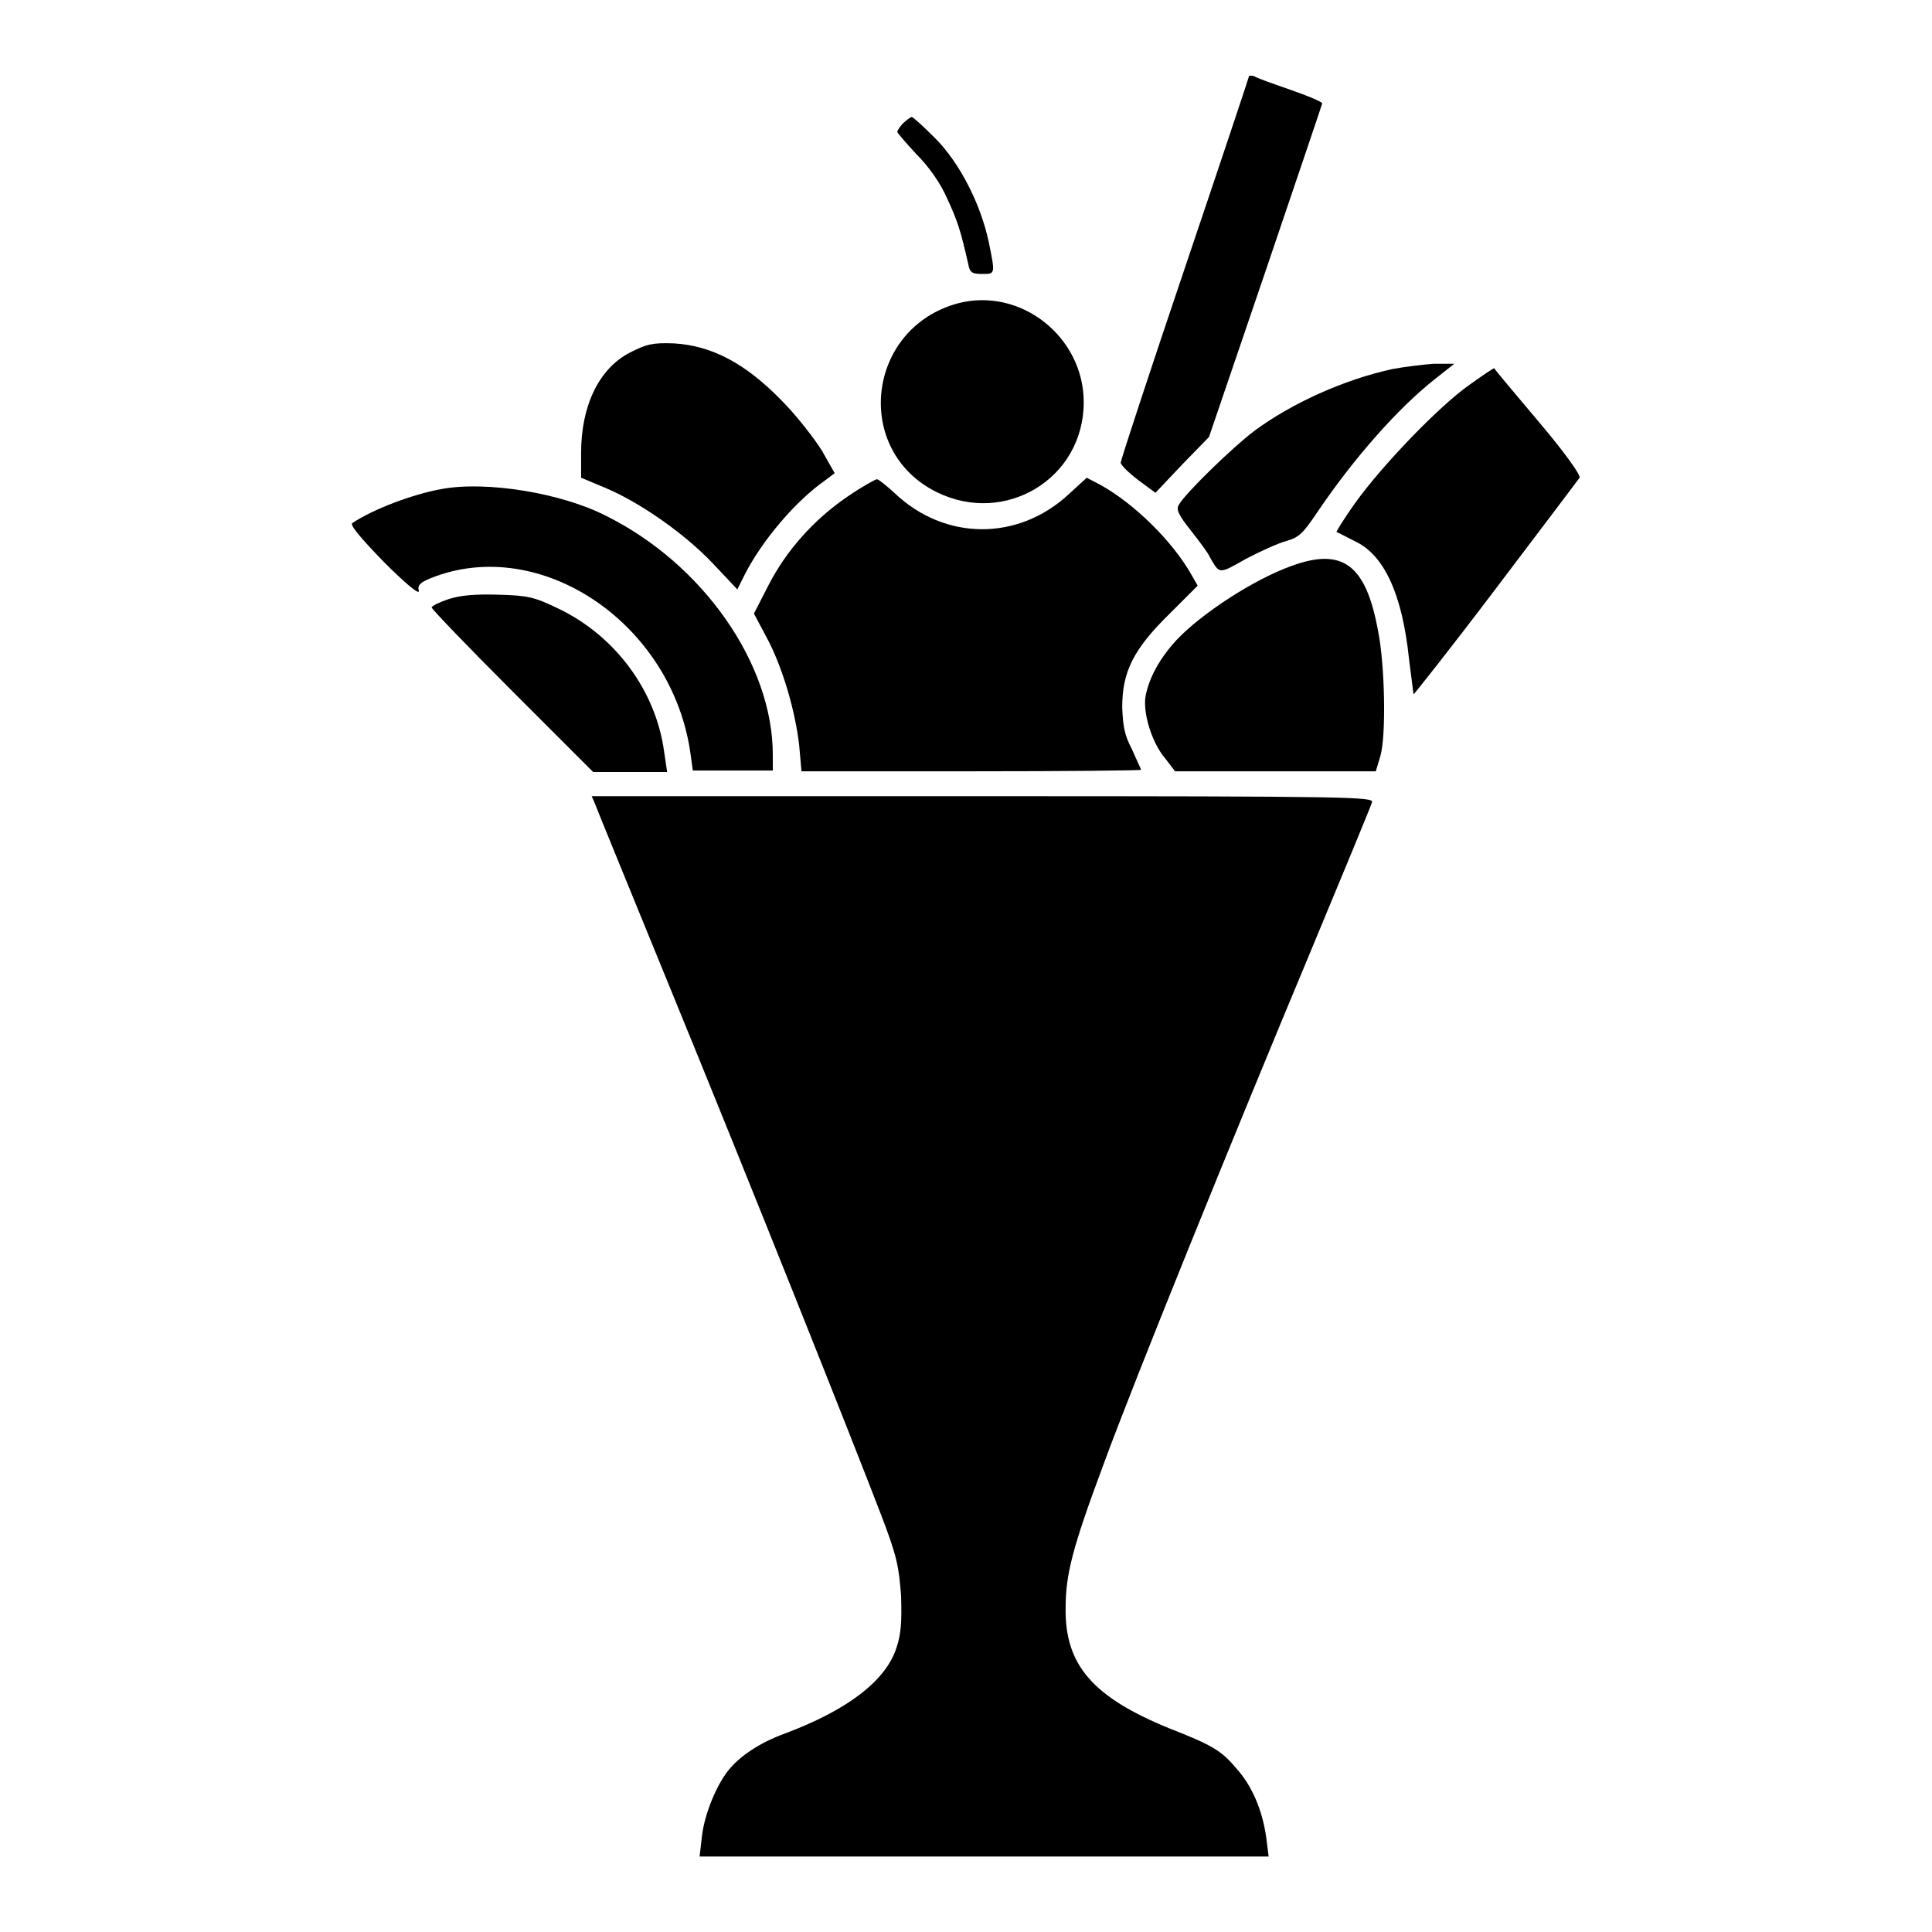
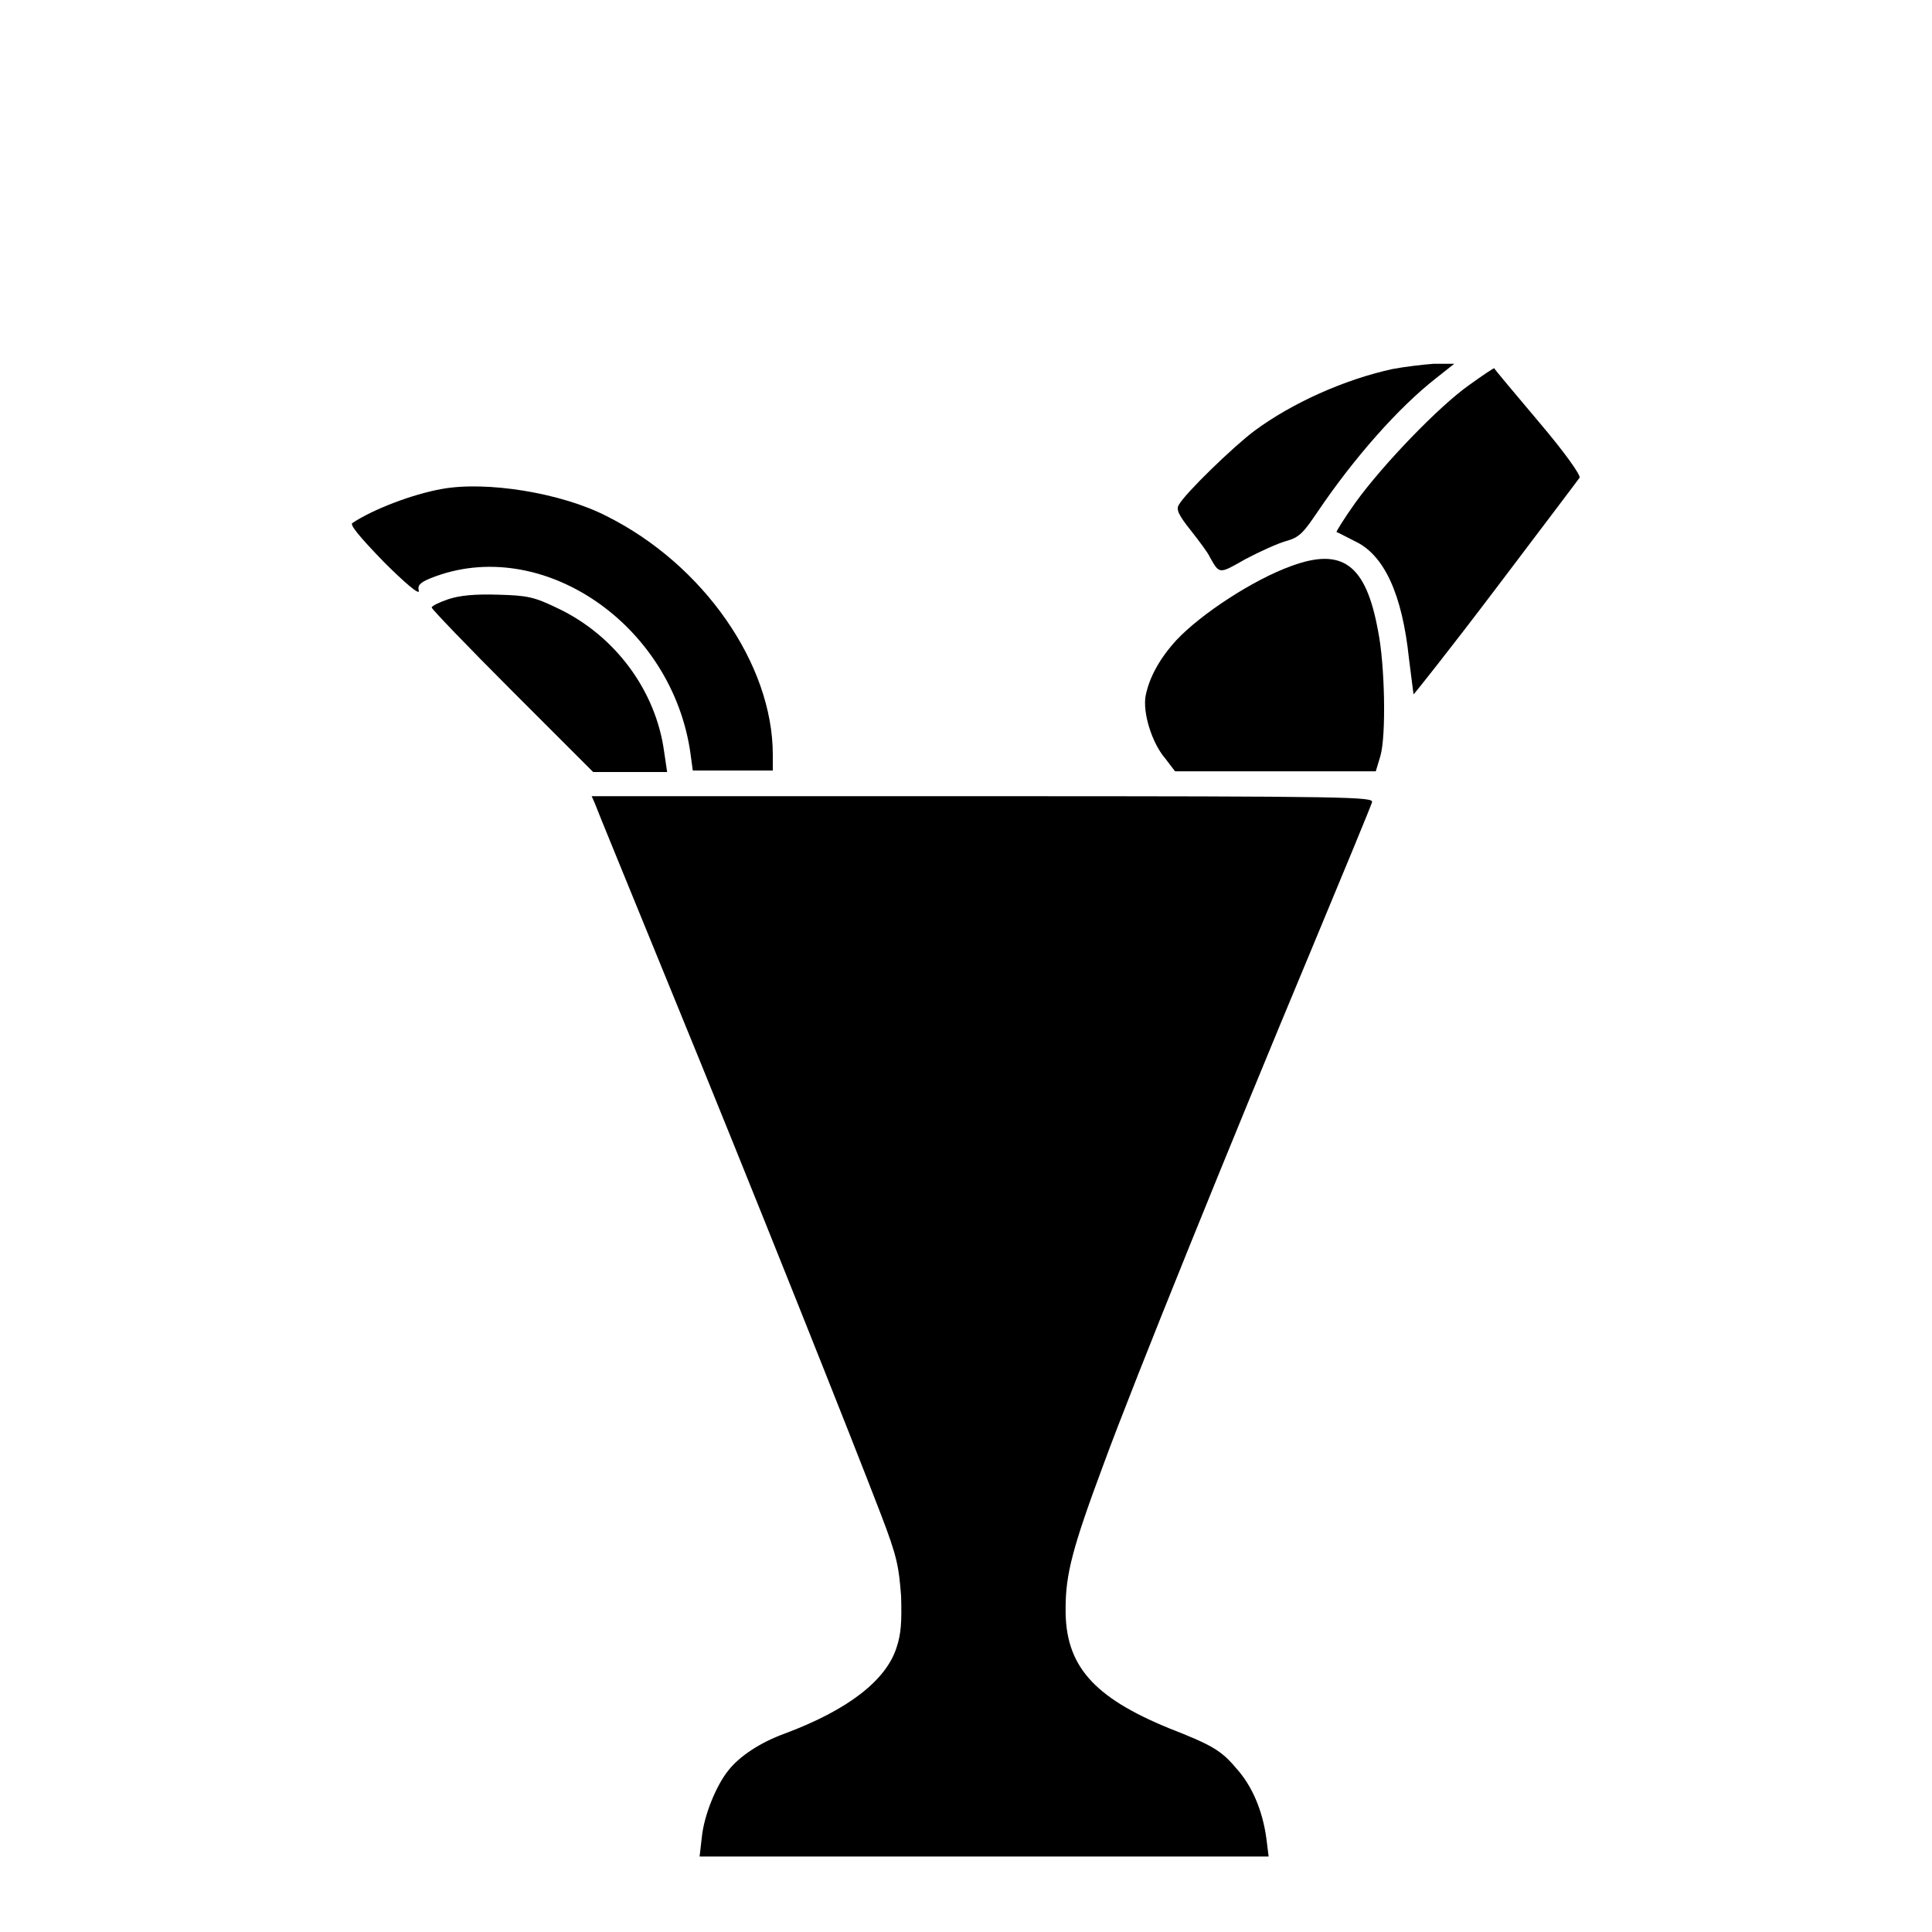
<svg xmlns="http://www.w3.org/2000/svg" version="1.1" x="0px" y="0px" viewBox="0 0 256 256" enable-background="new 0 0 256 256" xml:space="preserve">
  <g>
    <g>
      <g>
-         <path fill="#000000" d="M165.5,10.1c0,0.1-3.8,11.5-8.5,25.4c-4.7,13.9-8.5,25.5-8.5,25.8c0,0.3,1,1.3,2.3,2.3l2.3,1.7l3.5-3.7l3.6-3.7l7.5-22c4.1-12.1,7.5-22.1,7.5-22.2c0-0.2-1.9-1-4.2-1.8c-2.3-0.8-4.6-1.6-4.8-1.8C165.8,10,165.5,10,165.5,10.1z" />
-         <path fill="#000000" d="M119.7,16.3c-0.5,0.5-0.8,1-0.8,1.2c0,0.1,1.2,1.5,2.5,2.9c1.6,1.6,3.2,3.8,4.1,5.9c1.4,3,1.8,4.3,2.8,8.7c0.2,1.1,0.5,1.3,1.8,1.3c1.8,0,1.8,0.1,0.9-4.3c-1.1-5.1-3.9-10.5-7.1-13.7c-1.5-1.5-2.9-2.8-3.1-2.8C120.7,15.5,120.1,15.9,119.7,16.3z" />
-         <path fill="#000000" d="M126.9,40.2c-12.1,3.3-13.9,19.5-2.8,25c9.1,4.5,19.5-1.8,19.5-11.9C143.6,44.6,135.2,38,126.9,40.2z" />
-         <path fill="#000000" d="M83.5,46.7c-4.1,2.1-6.5,7-6.5,13.3v3.3l3.1,1.3c4.6,1.9,10.6,6.1,14.3,10l3.3,3.5l1-2c2.3-4.5,6.7-9.7,10.7-12.5l1.2-0.9l-1.7-3c-1-1.6-3.4-4.7-5.4-6.7c-4.8-4.9-9.2-7.2-14.2-7.5C86.4,45.4,85.7,45.6,83.5,46.7z" />
        <path fill="#000000" d="M184.5,48.9c-6.4,1.4-13.3,4.5-18.3,8.2c-2.8,2.1-9.2,8.3-10,9.8c-0.4,0.6,0,1.4,1.6,3.4c1.1,1.4,2.3,3,2.5,3.5c1.3,2.3,1.2,2.3,4.7,0.3c1.9-1,4.3-2.1,5.4-2.4c1.8-0.5,2.3-1.1,4.2-3.9c4.8-7.1,10.7-13.8,15.7-17.7l2.4-1.9l-2.7,0C188.6,48.3,186.1,48.6,184.5,48.9z" />
        <path fill="#000000" d="M194.7,51c-4,2.8-11.5,10.6-15.1,15.6c-1.5,2.1-2.6,3.9-2.5,3.9c0.1,0,1.2,0.6,2.4,1.2c3.9,1.8,6.3,7,7.2,15.6c0.3,2.5,0.6,4.6,0.6,4.7c0,0.1,5-6.2,10.9-14c5.9-7.8,10.9-14.4,11.1-14.7c0.2-0.3-2-3.4-5.4-7.4c-3.2-3.8-5.9-7-5.9-7.1C198,48.7,196.5,49.7,194.7,51z" />
-         <path fill="#000000" d="M112.3,65.8c-4.4,3-8.1,7.1-10.5,11.8l-1.9,3.7l1.7,3.2c2.1,3.9,3.8,9.8,4.3,14.3l0.3,3.4h22.5c12.4,0,22.5-0.1,22.5-0.2c0-0.1-0.6-1.3-1.2-2.7c-1-1.9-1.2-3-1.3-5.6c0-4.7,1.5-7.7,6.3-12.4l3.7-3.7l-0.8-1.4c-2.6-4.6-7.7-9.5-12-11.9l-1.9-1l-2.4,2.2c-6.7,6.2-16.4,6.2-23.1-0.2c-1.1-1-2.1-1.8-2.3-1.8C116,63.5,114.2,64.5,112.3,65.8z" />
        <path fill="#000000" d="M58.5,64.8c-3.9,0.7-9.1,2.7-11.8,4.5c-0.4,0.2,0.9,1.8,4.2,5.2c2.7,2.7,4.7,4.4,4.6,3.8c-0.2-0.7,0.1-1.1,1.6-1.7c14.5-5.8,32,6,34.4,23.3l0.3,2.2h5.3h5.3V100c0-12-9.2-25.2-22-31.6C74.4,65.3,64.4,63.7,58.5,64.8z" />
        <path fill="#000000" d="M171.1,75c-5,1.8-11.9,6.3-15.2,9.8c-2.2,2.4-3.6,4.9-4.1,7.4c-0.4,2.2,0.8,6.2,2.6,8.3l1.3,1.7h13.3h13.3l0.6-2c0.8-2.7,0.6-12.2-0.3-16.6C181,74.8,177.9,72.5,171.1,75z" />
        <path fill="#000000" d="M59.4,79.4c-1.2,0.4-2.2,0.9-2.2,1.1c0,0.2,4.8,5.2,10.7,11.1l10.7,10.7h4.9h4.9L88,99.6c-1.1-8.1-6.5-15.4-14.1-19c-3.1-1.5-4-1.7-7.9-1.8C62.9,78.7,60.9,78.9,59.4,79.4z" />
        <path fill="#000000" d="M78.8,106.4c0.2,0.6,4.6,11.3,9.7,23.8c11.2,27.3,24.8,61.5,28.2,70.4c2.2,5.7,2.4,7,2.7,10.9c0.1,3.4,0,5-0.6,6.8c-1.4,4.4-6.5,8.3-14.8,11.4c-3.3,1.2-6,3-7.5,4.9c-1.6,2-3.2,5.9-3.5,8.8l-0.3,2.6h37.7h37.7l-0.3-2.4c-0.5-3.7-1.9-7-4-9.3c-2-2.4-3.3-3.1-8.9-5.3c-10-4.1-13.8-8.3-13.7-15.9c0-4.5,0.9-8,5-19c4.1-11.2,17.3-43.7,27.2-67.4c4.5-10.8,8.3-20,8.4-20.4c0.2-0.7-2.4-0.8-51.4-0.8H78.4L78.8,106.4z" />
      </g>
    </g>
  </g>
</svg>